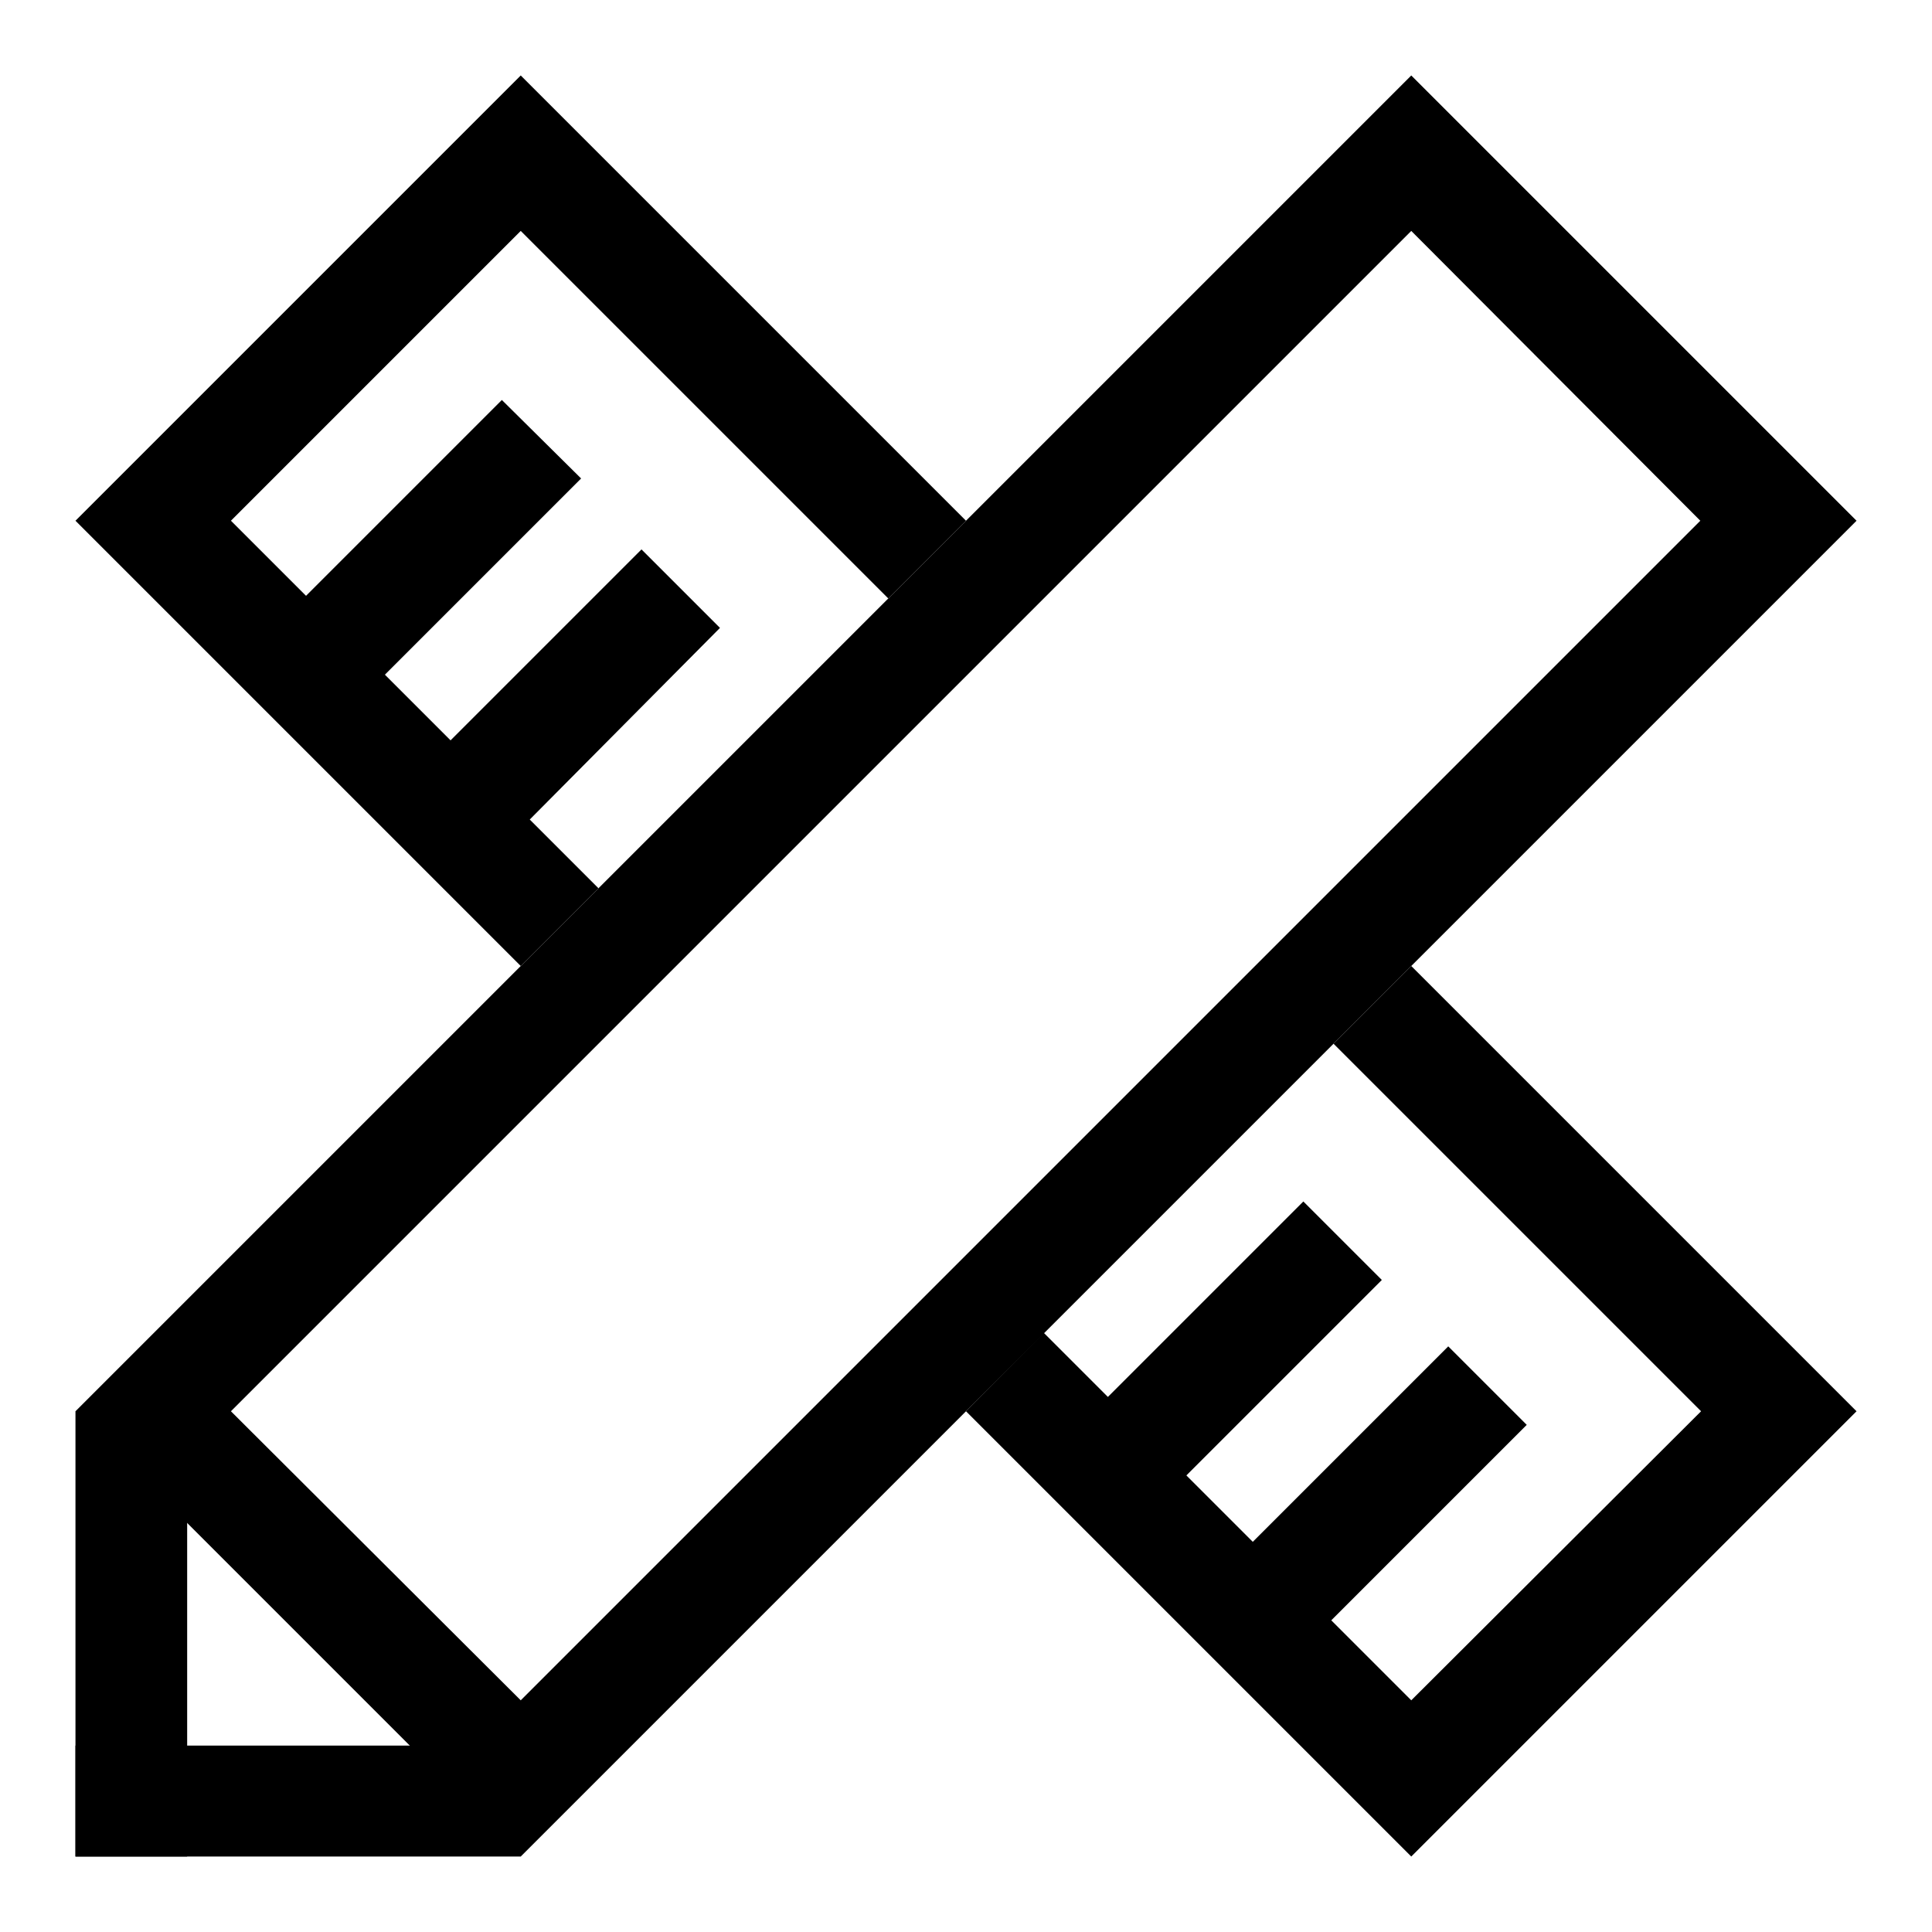
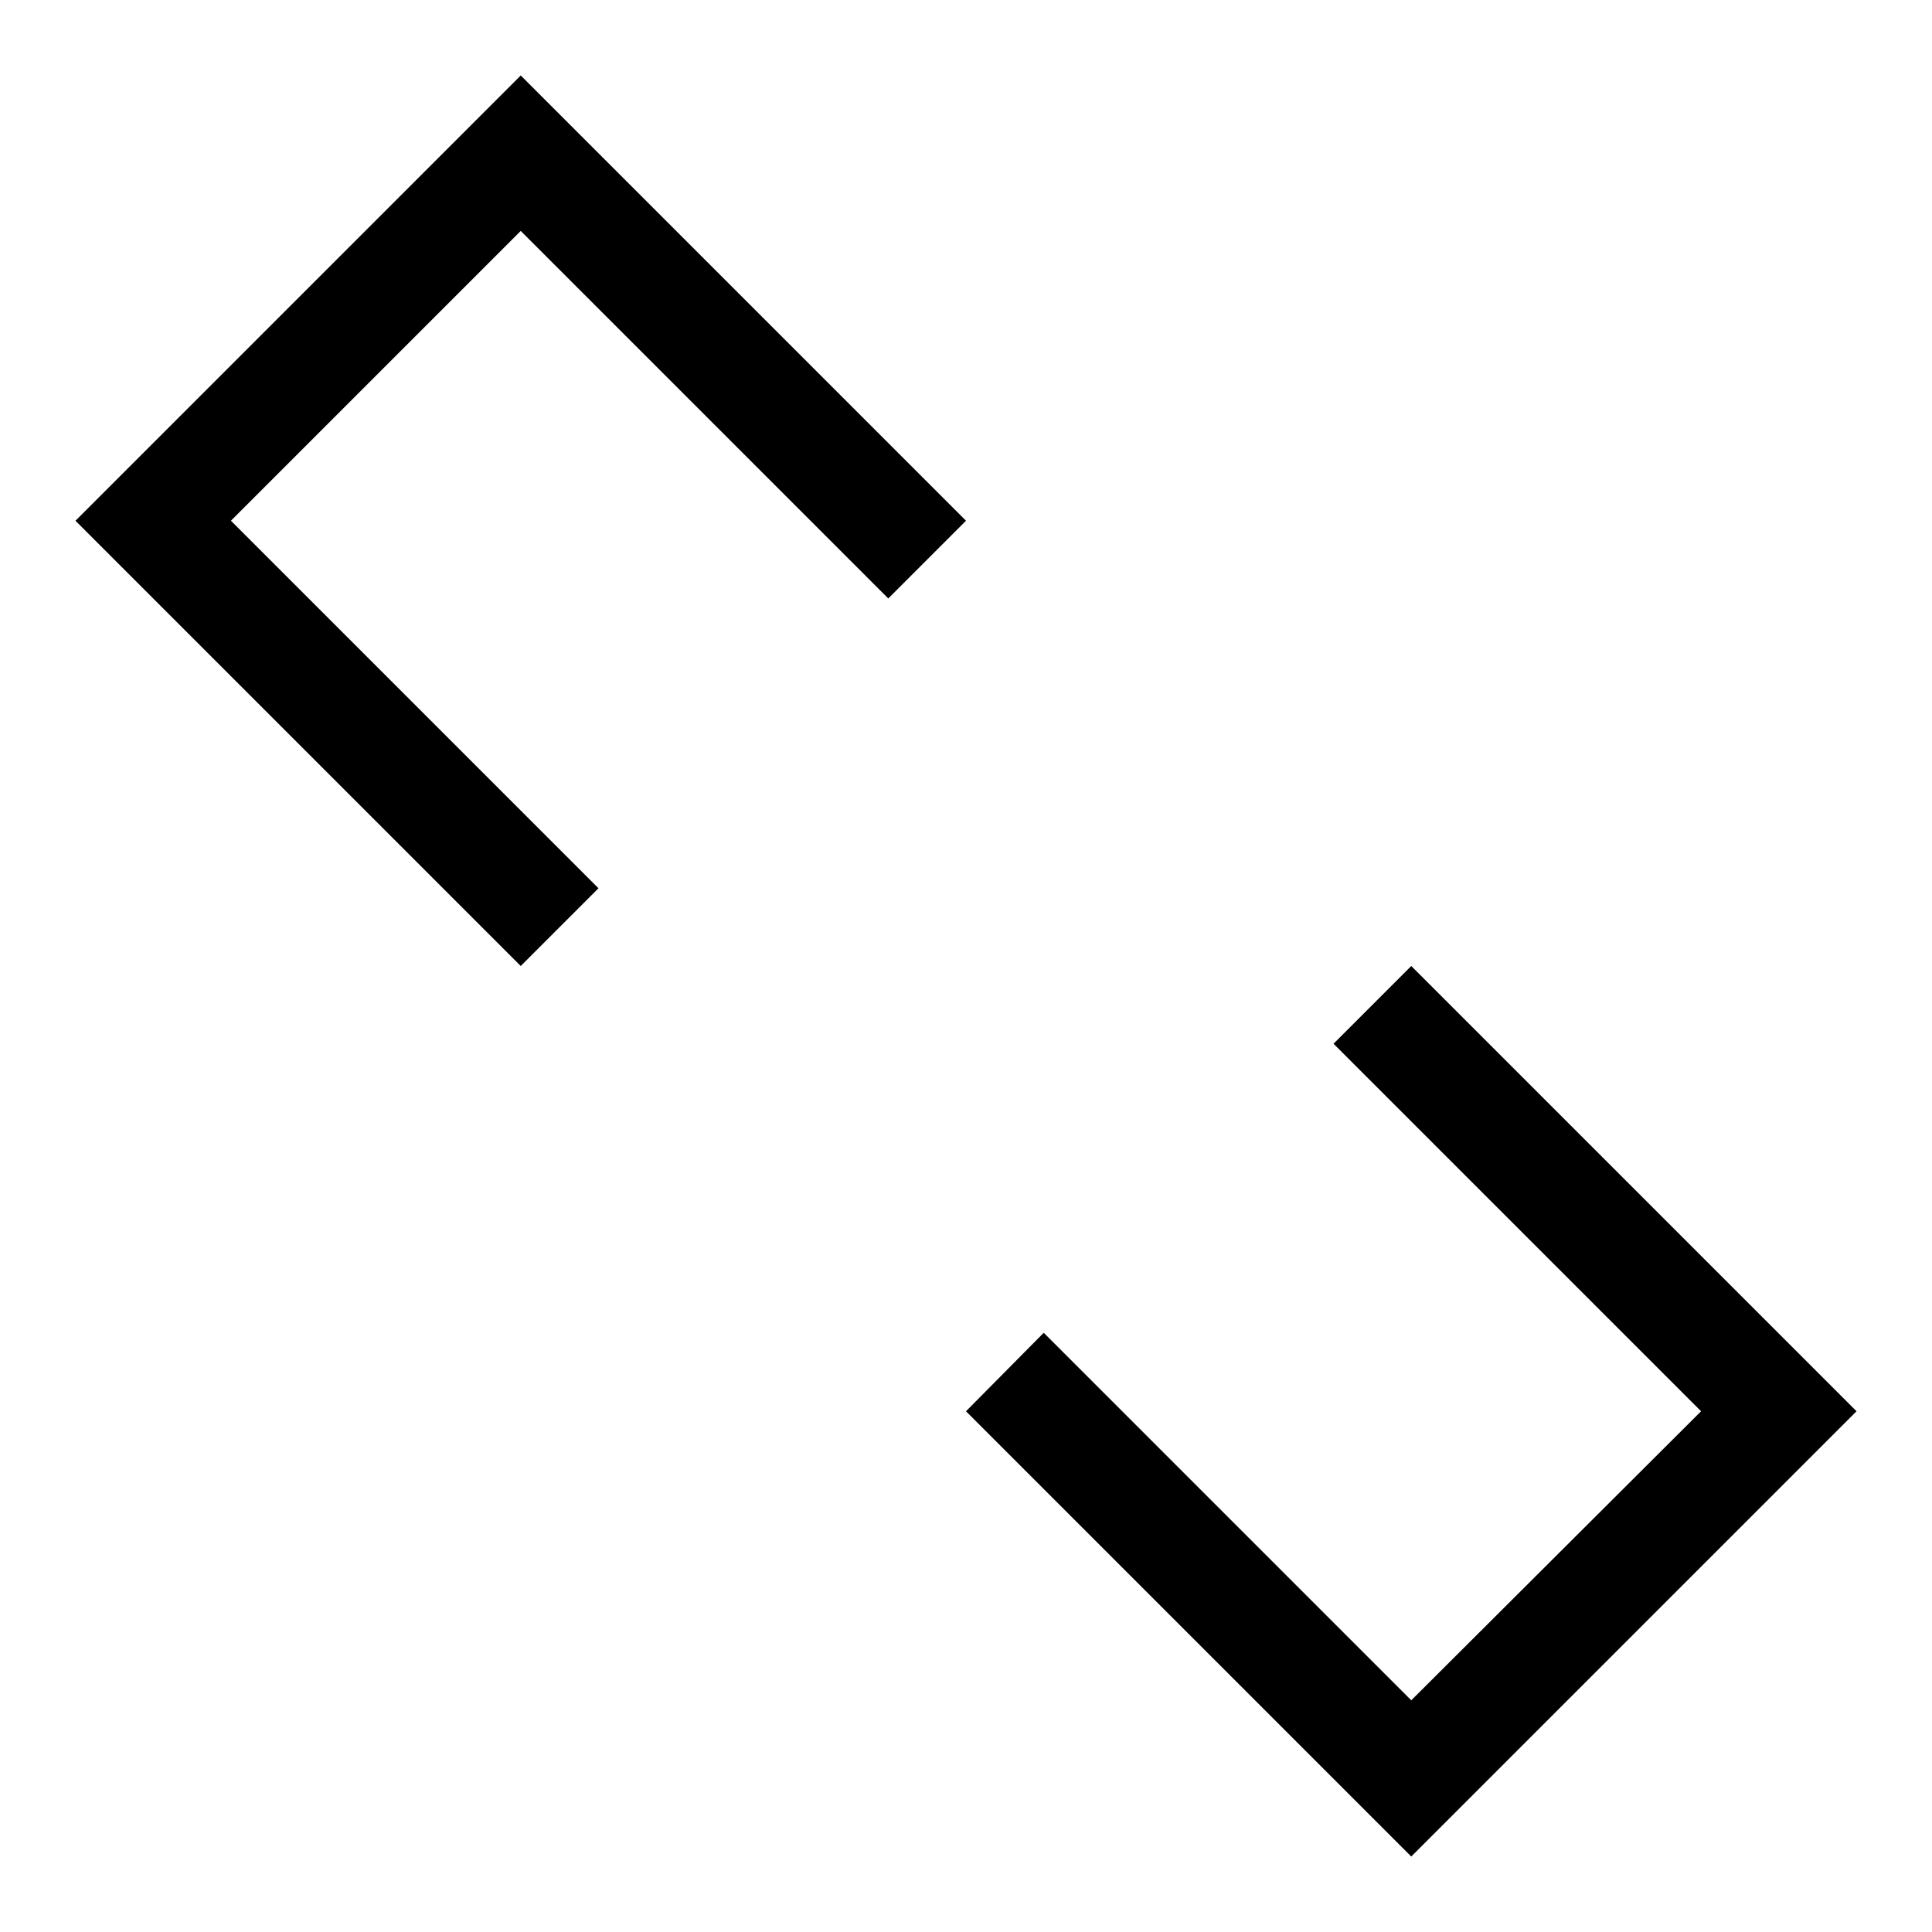
<svg xmlns="http://www.w3.org/2000/svg" version="1.1" x="0px" y="0px" viewBox="0 0 256 256" enable-background="new 0 0 256 256" xml:space="preserve">
  <g>
    <path fill="#000000" d="M79.3,117.7L30.6,69L69,30.6l48.7,48.7L128,69L69,10L10,69l59,59L79.3,117.7z M176.7,138.3l48.7,48.7 L187,225.3l-48.7-48.7L128,187l59,59l59-59l-59-59L176.7,138.3z" />
-     <path fill="#000000" d="M39.4,80.1L66.5,53L77,63.4L49.9,90.5L39.4,80.1z M68.4,110.4L57.9,99.9L85,72.8l10.4,10.4L68.4,110.4z  M145.6,186.3l27.1-27.1l10.4,10.4l-27.1,27.1L145.6,186.3z M164.8,205.5l27.1-27.1l10.4,10.4l-27.1,27.1L164.8,205.5z" />
-     <path fill="#000000" d="M187,30.6L225.3,69L69,225.3L30.6,187L187,30.6 M187,10L10,187l59,59L246,69L187,10z" />
-     <path fill="#000000" d="M10,187h14.8v59H10V187z" />
-     <path fill="#000000" d="M10,231.3h59V246H10V231.3z" />
  </g>
</svg>